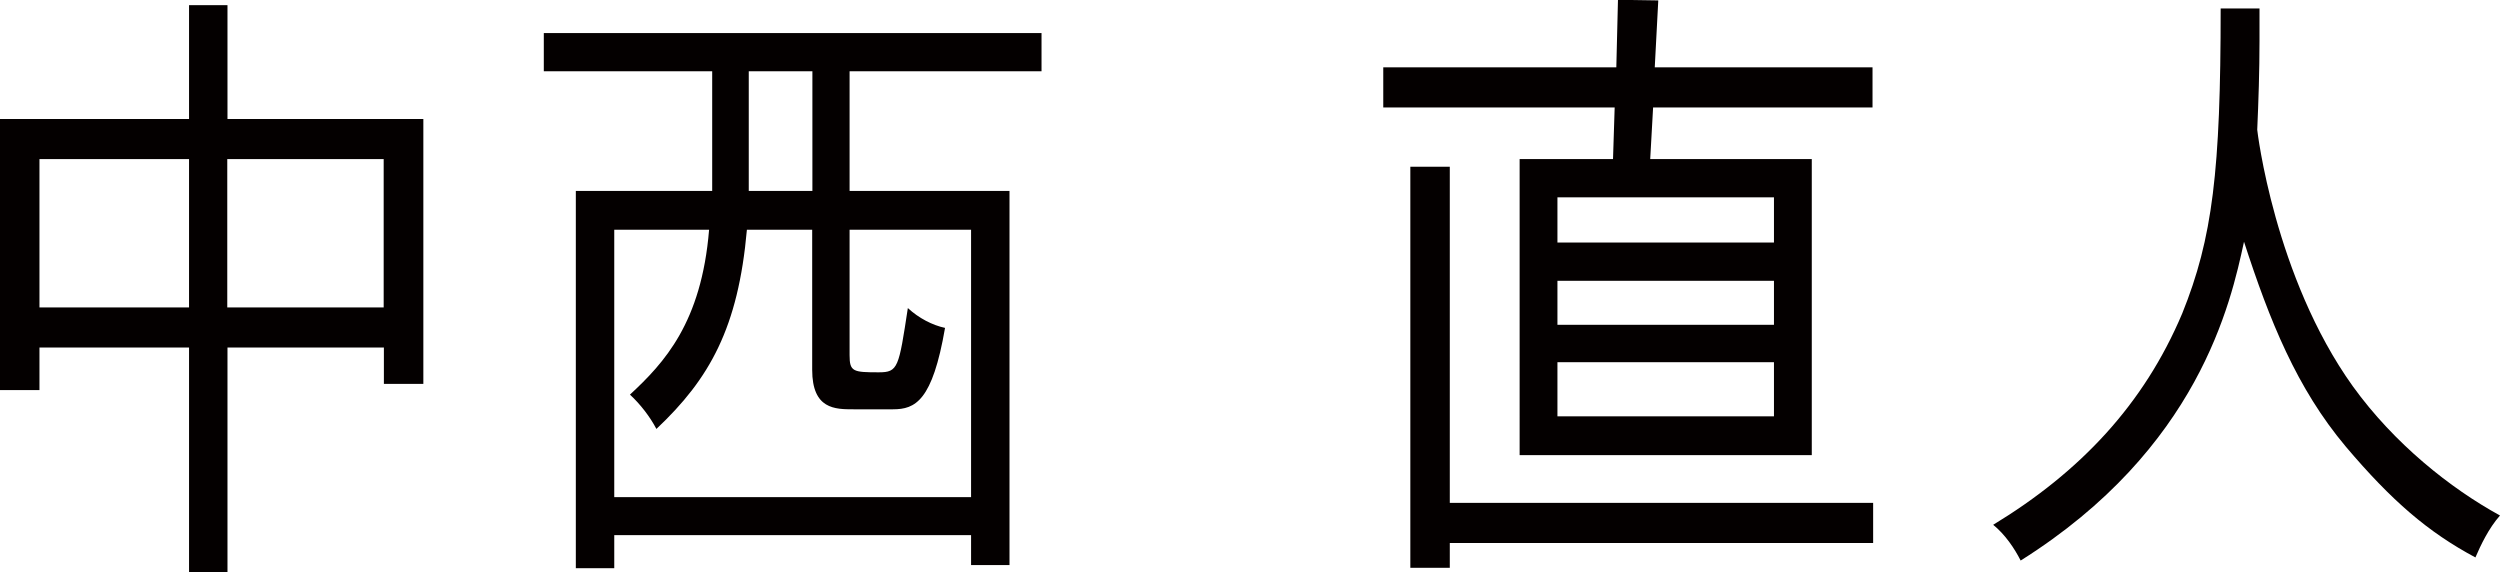
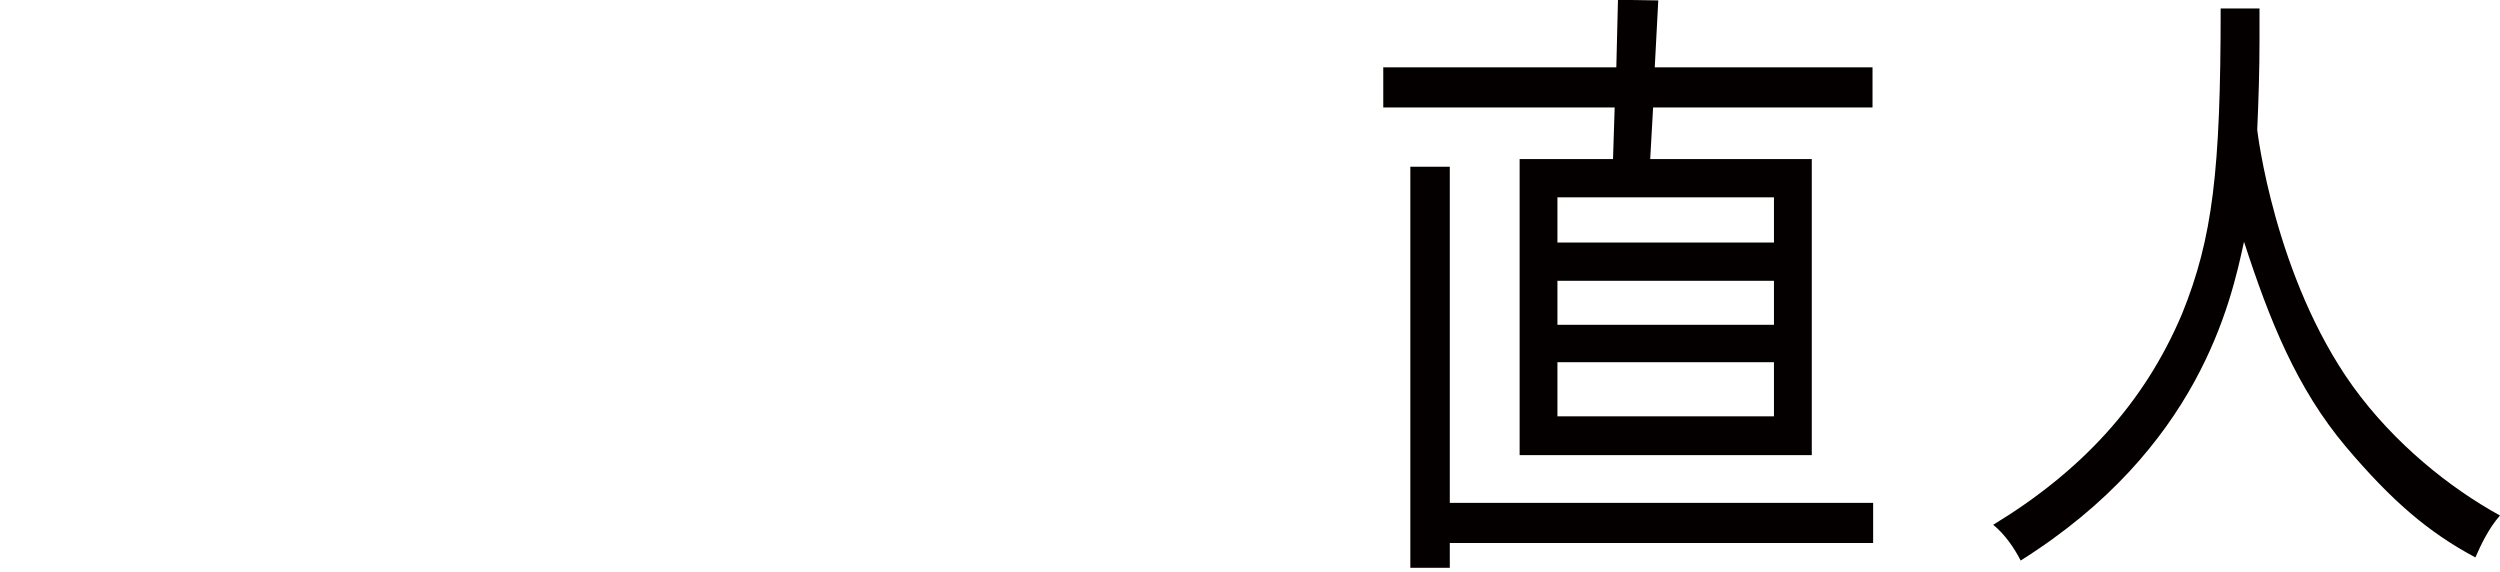
<svg xmlns="http://www.w3.org/2000/svg" id="a" width="121" height="27.7" viewBox="0 0 121 27.7">
  <defs>
    <style>.b{fill:#040000;}</style>
  </defs>
-   <path class="b" d="m11.01.25v5.51h9.48v12.82h-1.91v-1.76h-7.57v10.88h-1.86v-10.88H1.91v2.06H0V5.76h9.15V.25h1.86ZM1.91,7.7v7.18h7.24v-7.18H1.91Zm9.09,0v7.18h7.57v-7.18h-7.57Z" />
-   <path class="b" d="m50.41,1.6v1.85h-9.29v5.79h7.74v18.11h-1.86v-1.45h-17.27v1.6h-1.86V9.24h6.6V3.45h-8.15v-1.85h24.09Zm-20.68,9.52v12.94h17.27v-12.94h-5.88v6.07c0,.8.17.83,1.41.83.94,0,.97-.22,1.41-3.11.53.49,1.19.83,1.8.96-.61,3.54-1.44,3.94-2.52,3.94h-1.91c-.89,0-2,0-2-1.91v-6.78h-3.16c-.42,4.74-1.8,7.21-4.38,9.64-.31-.59-.78-1.2-1.28-1.66,1.66-1.54,3.46-3.48,3.83-7.98h-4.6Zm9.59-1.88V3.45h-3.08v5.79h3.08Z" />
  <path class="b" d="m80.26.03l-.17,3.23h10.54v1.94h-10.62l-.14,2.5h7.82v14.33h-14.14V7.7h4.52l.08-2.5h-11.2v-1.94h11.28l.08-3.27,1.94.03Zm-10.09,8.04v16.27h20.49v1.94h-20.49v1.2h-1.91V8.07h1.91Zm5.21,1.48v2.19h10.48v-2.19h-10.48Zm0,4.04v2.13h10.48v-2.13h-10.48Zm0,3.94v2.62h10.48v-2.62h-10.48Z" />
  <path class="b" d="m109.36,1.97c0,1.45-.05,2.96-.11,4.31,0,.03.83,7.12,4.63,12.42,2,2.77,4.71,4.93,7.12,6.25-.55.62-.94,1.45-1.19,2.03-2.3-1.23-4.05-2.74-6.27-5.36-2.38-2.83-3.69-6.1-4.93-9.92-.64,2.96-2.19,10.01-10.81,15.43-.3-.59-.75-1.26-1.33-1.73,4.21-2.56,7.29-5.82,9.15-10.23,1.47-3.64,1.86-6.9,1.86-14.76h1.88v1.54Z" />
</svg>